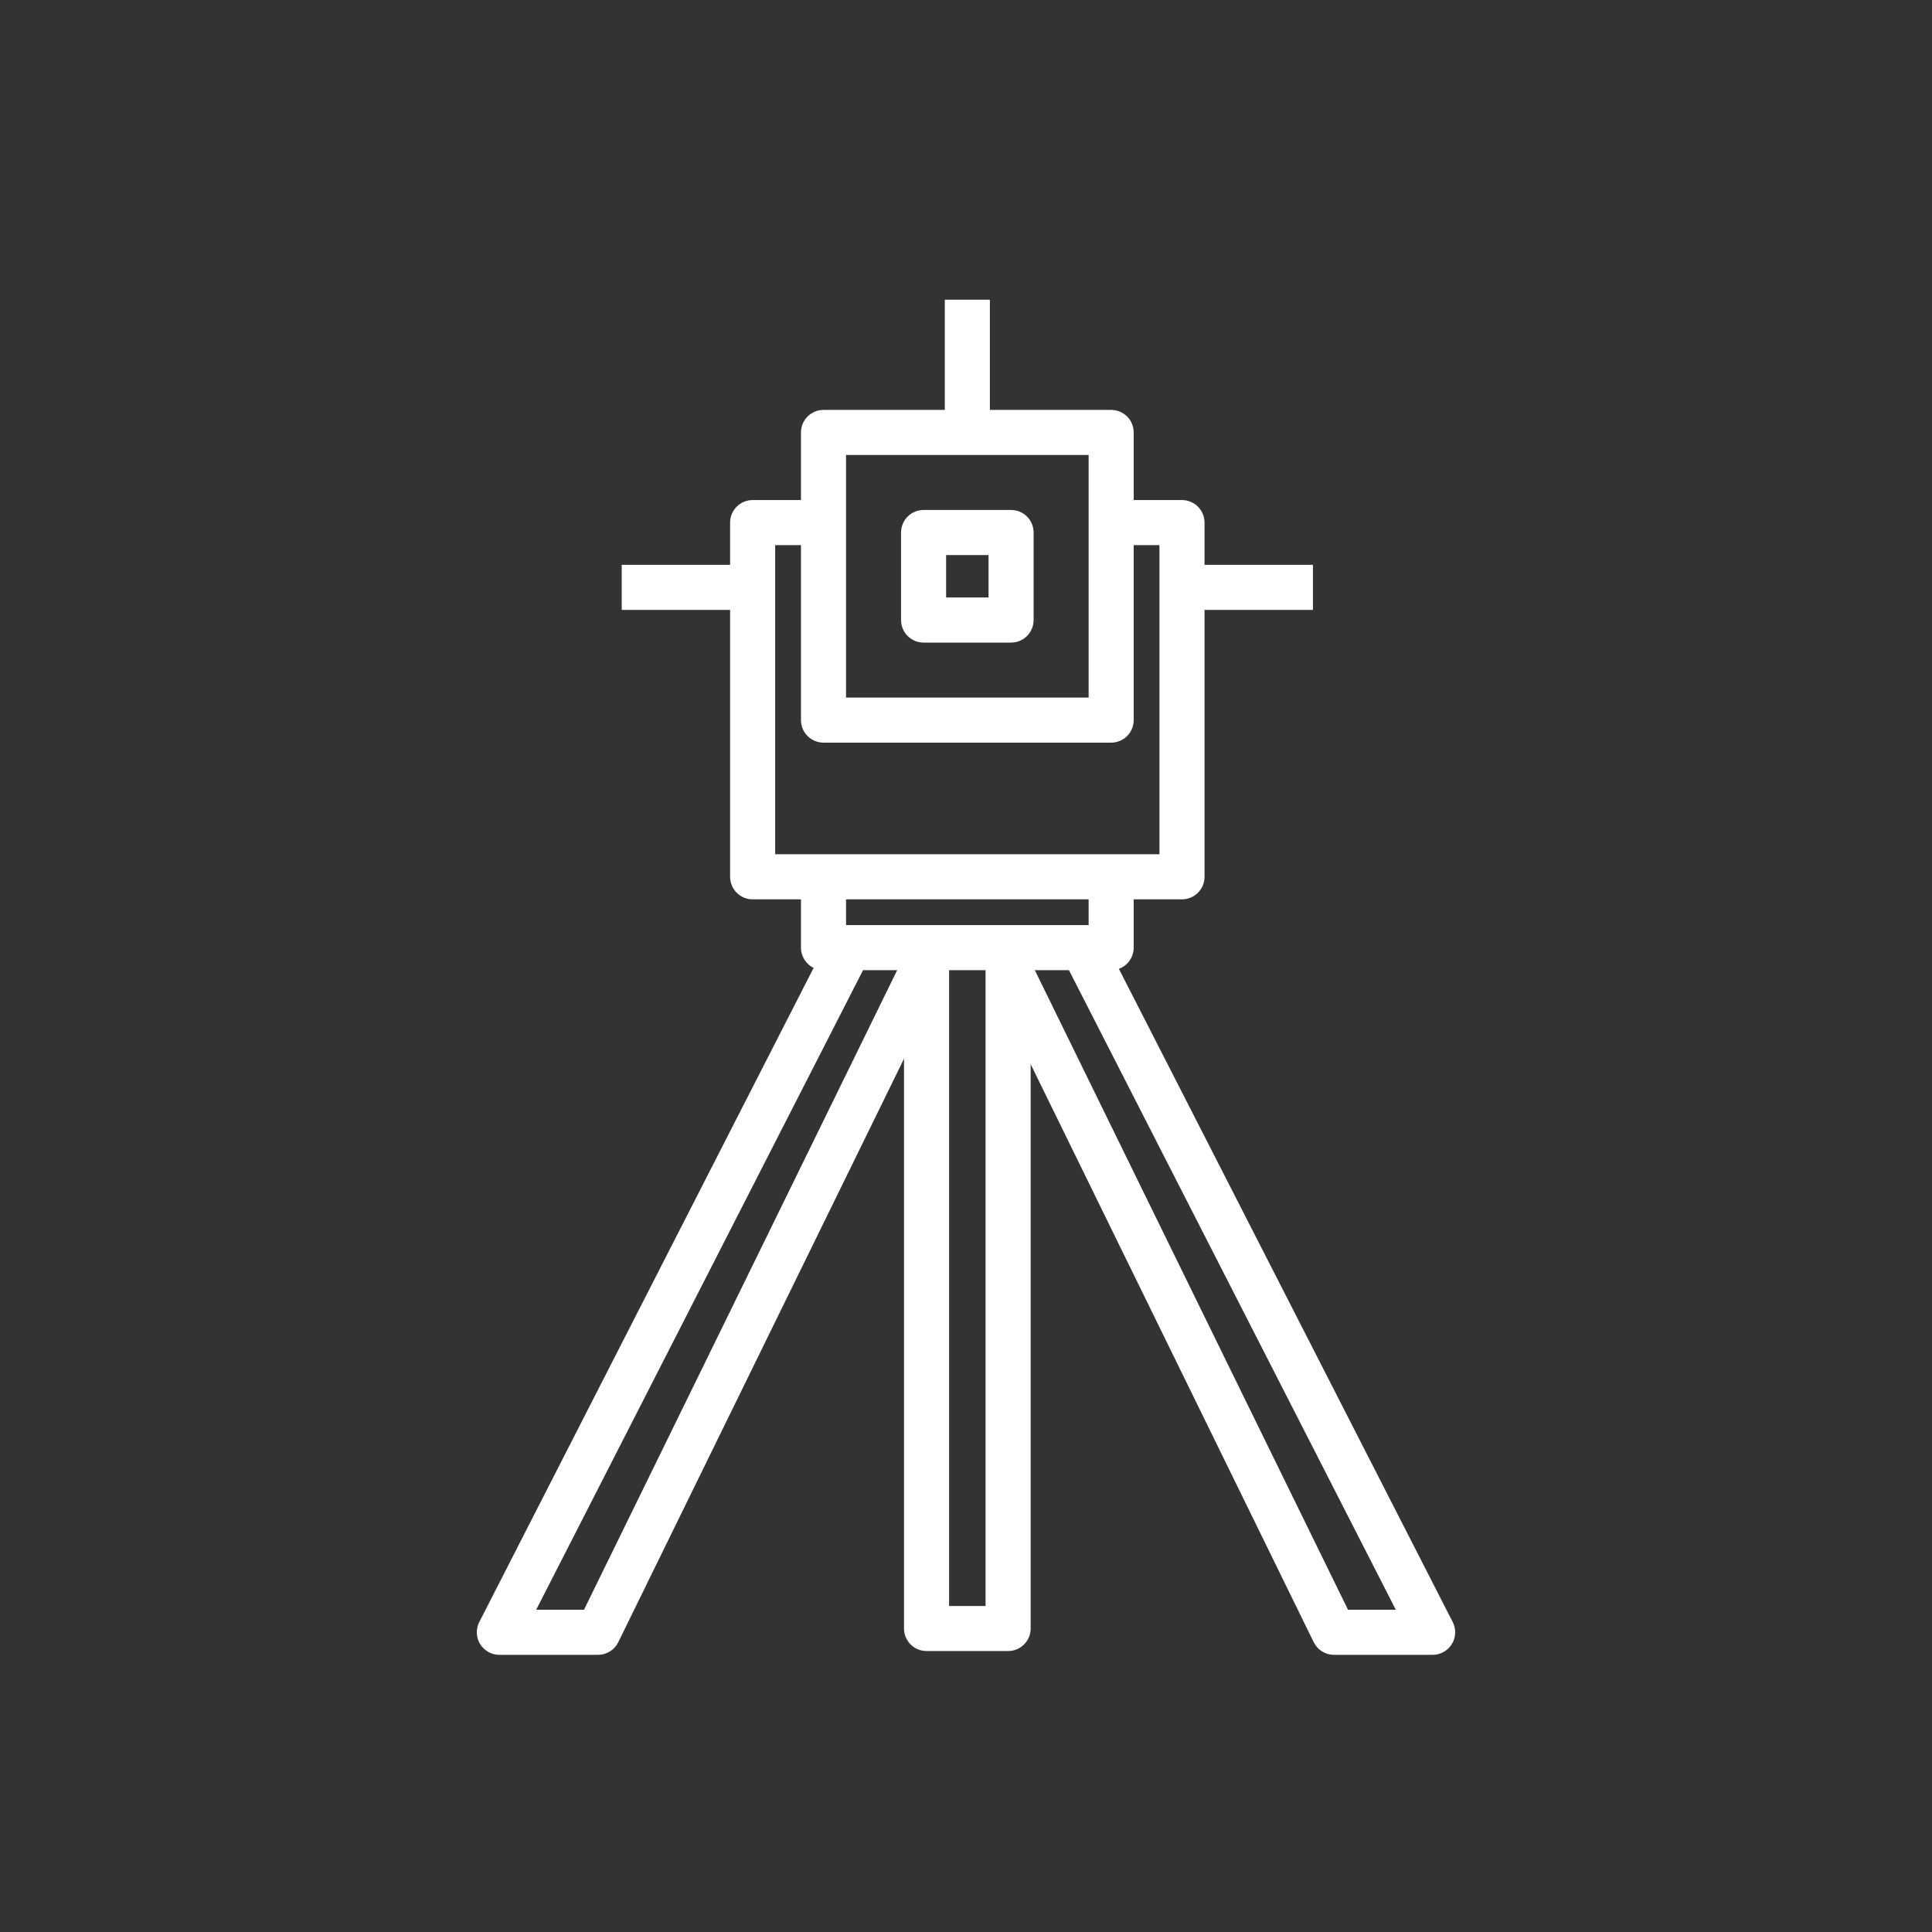
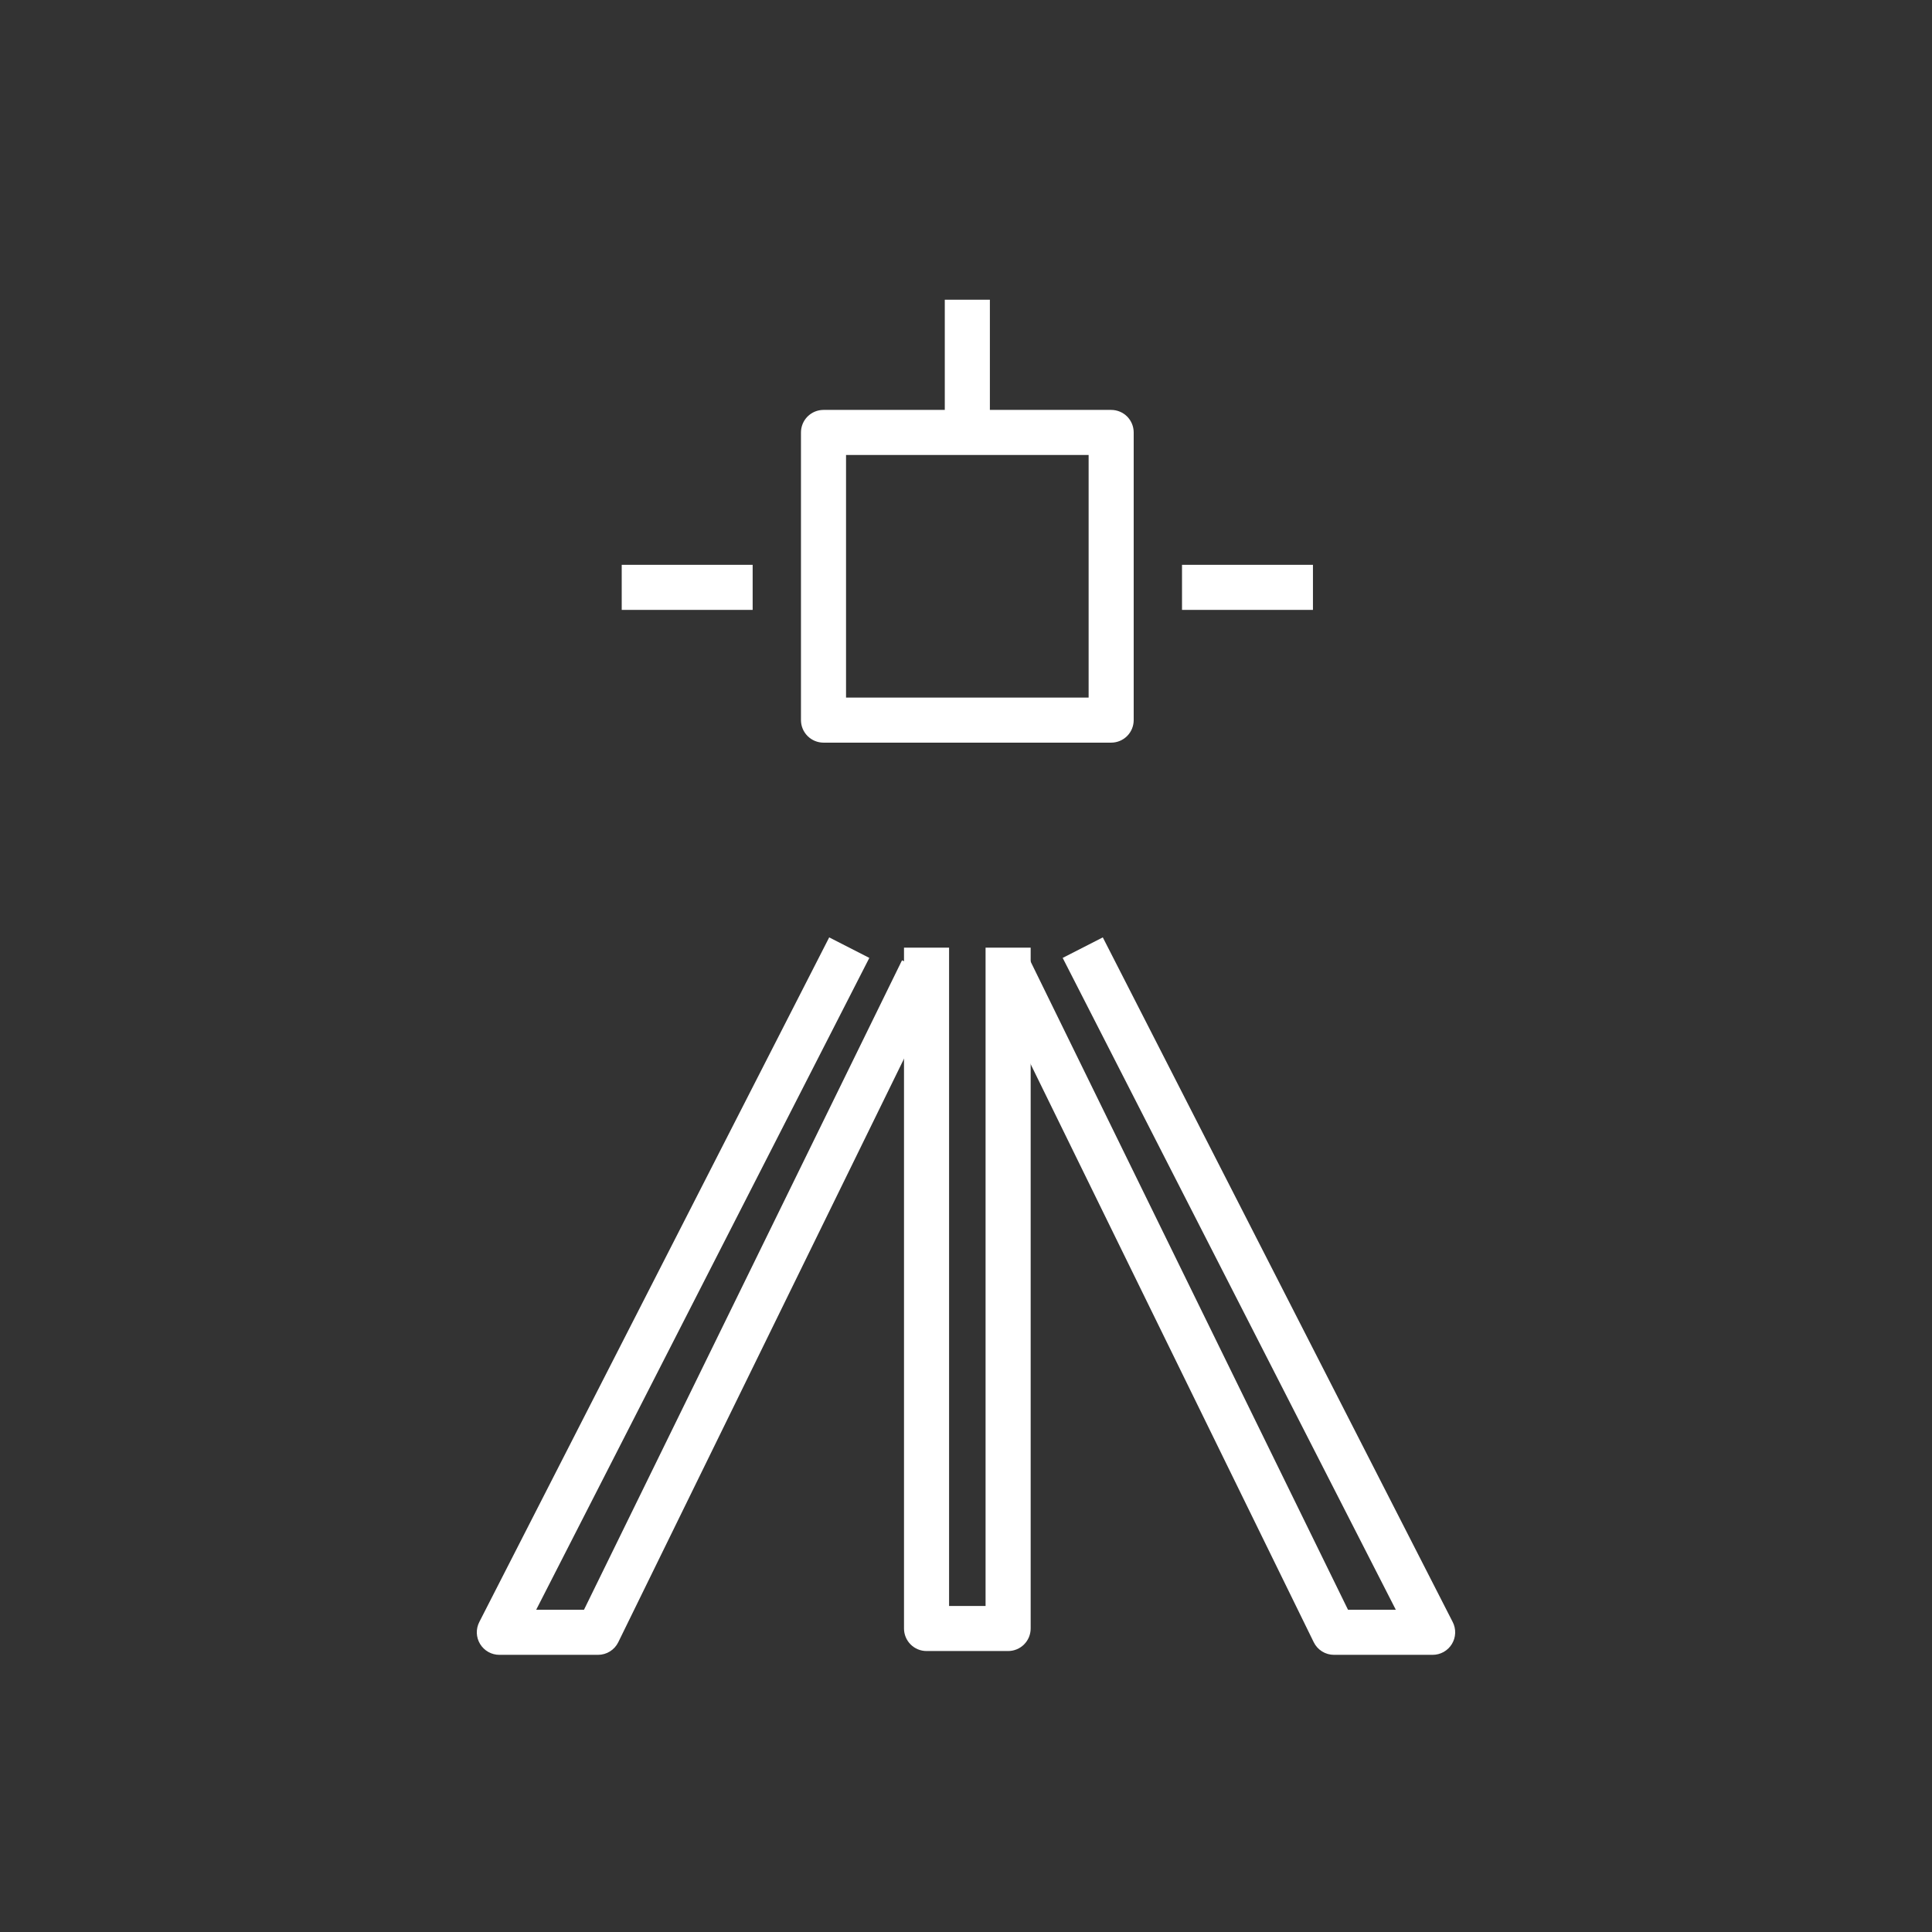
<svg xmlns="http://www.w3.org/2000/svg" width="100" height="100" viewBox="0 0 100 100" fill="none">
  <rect x="0" y="0" width="100" height="100" fill="#333333" stroke="none" />
  <path d="M57.514 38.439H42.625C42.315 38.439 42.019 38.316 41.8 38.097C41.581 37.879 41.458 37.582 41.458 37.273V22.384C41.458 22.074 41.581 21.777 41.8 21.558C42.019 21.34 42.315 21.217 42.625 21.217H57.514C57.823 21.217 58.12 21.34 58.339 21.558C58.557 21.777 58.68 22.074 58.68 22.384V37.273C58.68 37.582 58.557 37.879 58.339 38.097C58.12 38.316 57.823 38.439 57.514 38.439ZM43.791 36.106H56.347V23.55H43.791V36.106Z" fill="white" />
-   <path d="M61.18 46.55H38.957C38.647 46.55 38.35 46.427 38.132 46.208C37.913 45.989 37.79 45.693 37.79 45.383V27.05C37.79 26.741 37.913 26.444 38.132 26.225C38.35 26.006 38.647 25.883 38.957 25.883H42.623V28.217H40.123V44.217H60.013V28.217H57.513V25.883H61.18C61.489 25.883 61.786 26.006 62.005 26.225C62.224 26.444 62.347 26.741 62.347 27.05V45.383C62.347 45.693 62.224 45.989 62.005 46.208C61.786 46.427 61.489 46.55 61.18 46.55Z" fill="white" />
-   <path d="M57.514 50.217H42.625C42.315 50.217 42.019 50.094 41.8 49.875C41.581 49.656 41.458 49.359 41.458 49.05V45.383H43.791V47.883H56.347V45.383H58.68V49.05C58.68 49.359 58.557 49.656 58.339 49.875C58.12 50.094 57.823 50.217 57.514 50.217Z" fill="white" />
  <path d="M52.18 85.457H47.958C47.648 85.457 47.352 85.335 47.133 85.116C46.914 84.897 46.791 84.6 46.791 84.291V49.05H49.124V83.124H51.013V49.05H53.347V84.291C53.347 84.6 53.224 84.897 53.005 85.116C52.786 85.335 52.489 85.457 52.18 85.457Z" fill="white" />
  <path d="M30.954 85.654H25.846C25.647 85.654 25.45 85.603 25.276 85.505C25.102 85.407 24.956 85.267 24.851 85.096C24.747 84.926 24.688 84.732 24.68 84.532C24.673 84.332 24.717 84.134 24.808 83.956L42.919 48.519L44.996 49.581L27.753 83.321H30.227L46.688 49.704L48.784 50.73L32.002 85C31.906 85.196 31.757 85.362 31.572 85.477C31.387 85.593 31.173 85.654 30.954 85.654Z" fill="white" />
  <path d="M74.153 85.654H69.046C68.827 85.654 68.613 85.593 68.428 85.477C68.243 85.362 68.094 85.196 67.998 85L51.216 50.73L53.312 49.704L69.773 83.321H72.247L55.004 49.581L57.081 48.519L75.192 83.956C75.283 84.134 75.327 84.332 75.319 84.532C75.311 84.732 75.253 84.926 75.148 85.096C75.044 85.267 74.898 85.407 74.724 85.505C74.549 85.603 74.353 85.654 74.153 85.654H74.153Z" fill="white" />
-   <path d="M52.334 33.26H47.804C47.495 33.26 47.198 33.137 46.979 32.918C46.761 32.699 46.638 32.402 46.638 32.093V27.563C46.638 27.253 46.761 26.957 46.979 26.738C47.198 26.519 47.495 26.396 47.804 26.396H52.334C52.643 26.396 52.94 26.519 53.159 26.738C53.377 26.957 53.5 27.253 53.5 27.563V32.093C53.5 32.402 53.377 32.699 53.159 32.918C52.94 33.137 52.643 33.26 52.334 33.26ZM48.971 30.926H51.167V28.73H48.971V30.926Z" fill="white" />
  <path d="M51.236 15.513H48.902V22.383H51.236V15.513Z" fill="white" />
  <path d="M67.958 29.235H61.181V31.568H67.958V29.235Z" fill="white" />
  <path d="M38.957 29.235H32.18V31.568H38.957V29.235Z" fill="white" />
</svg>